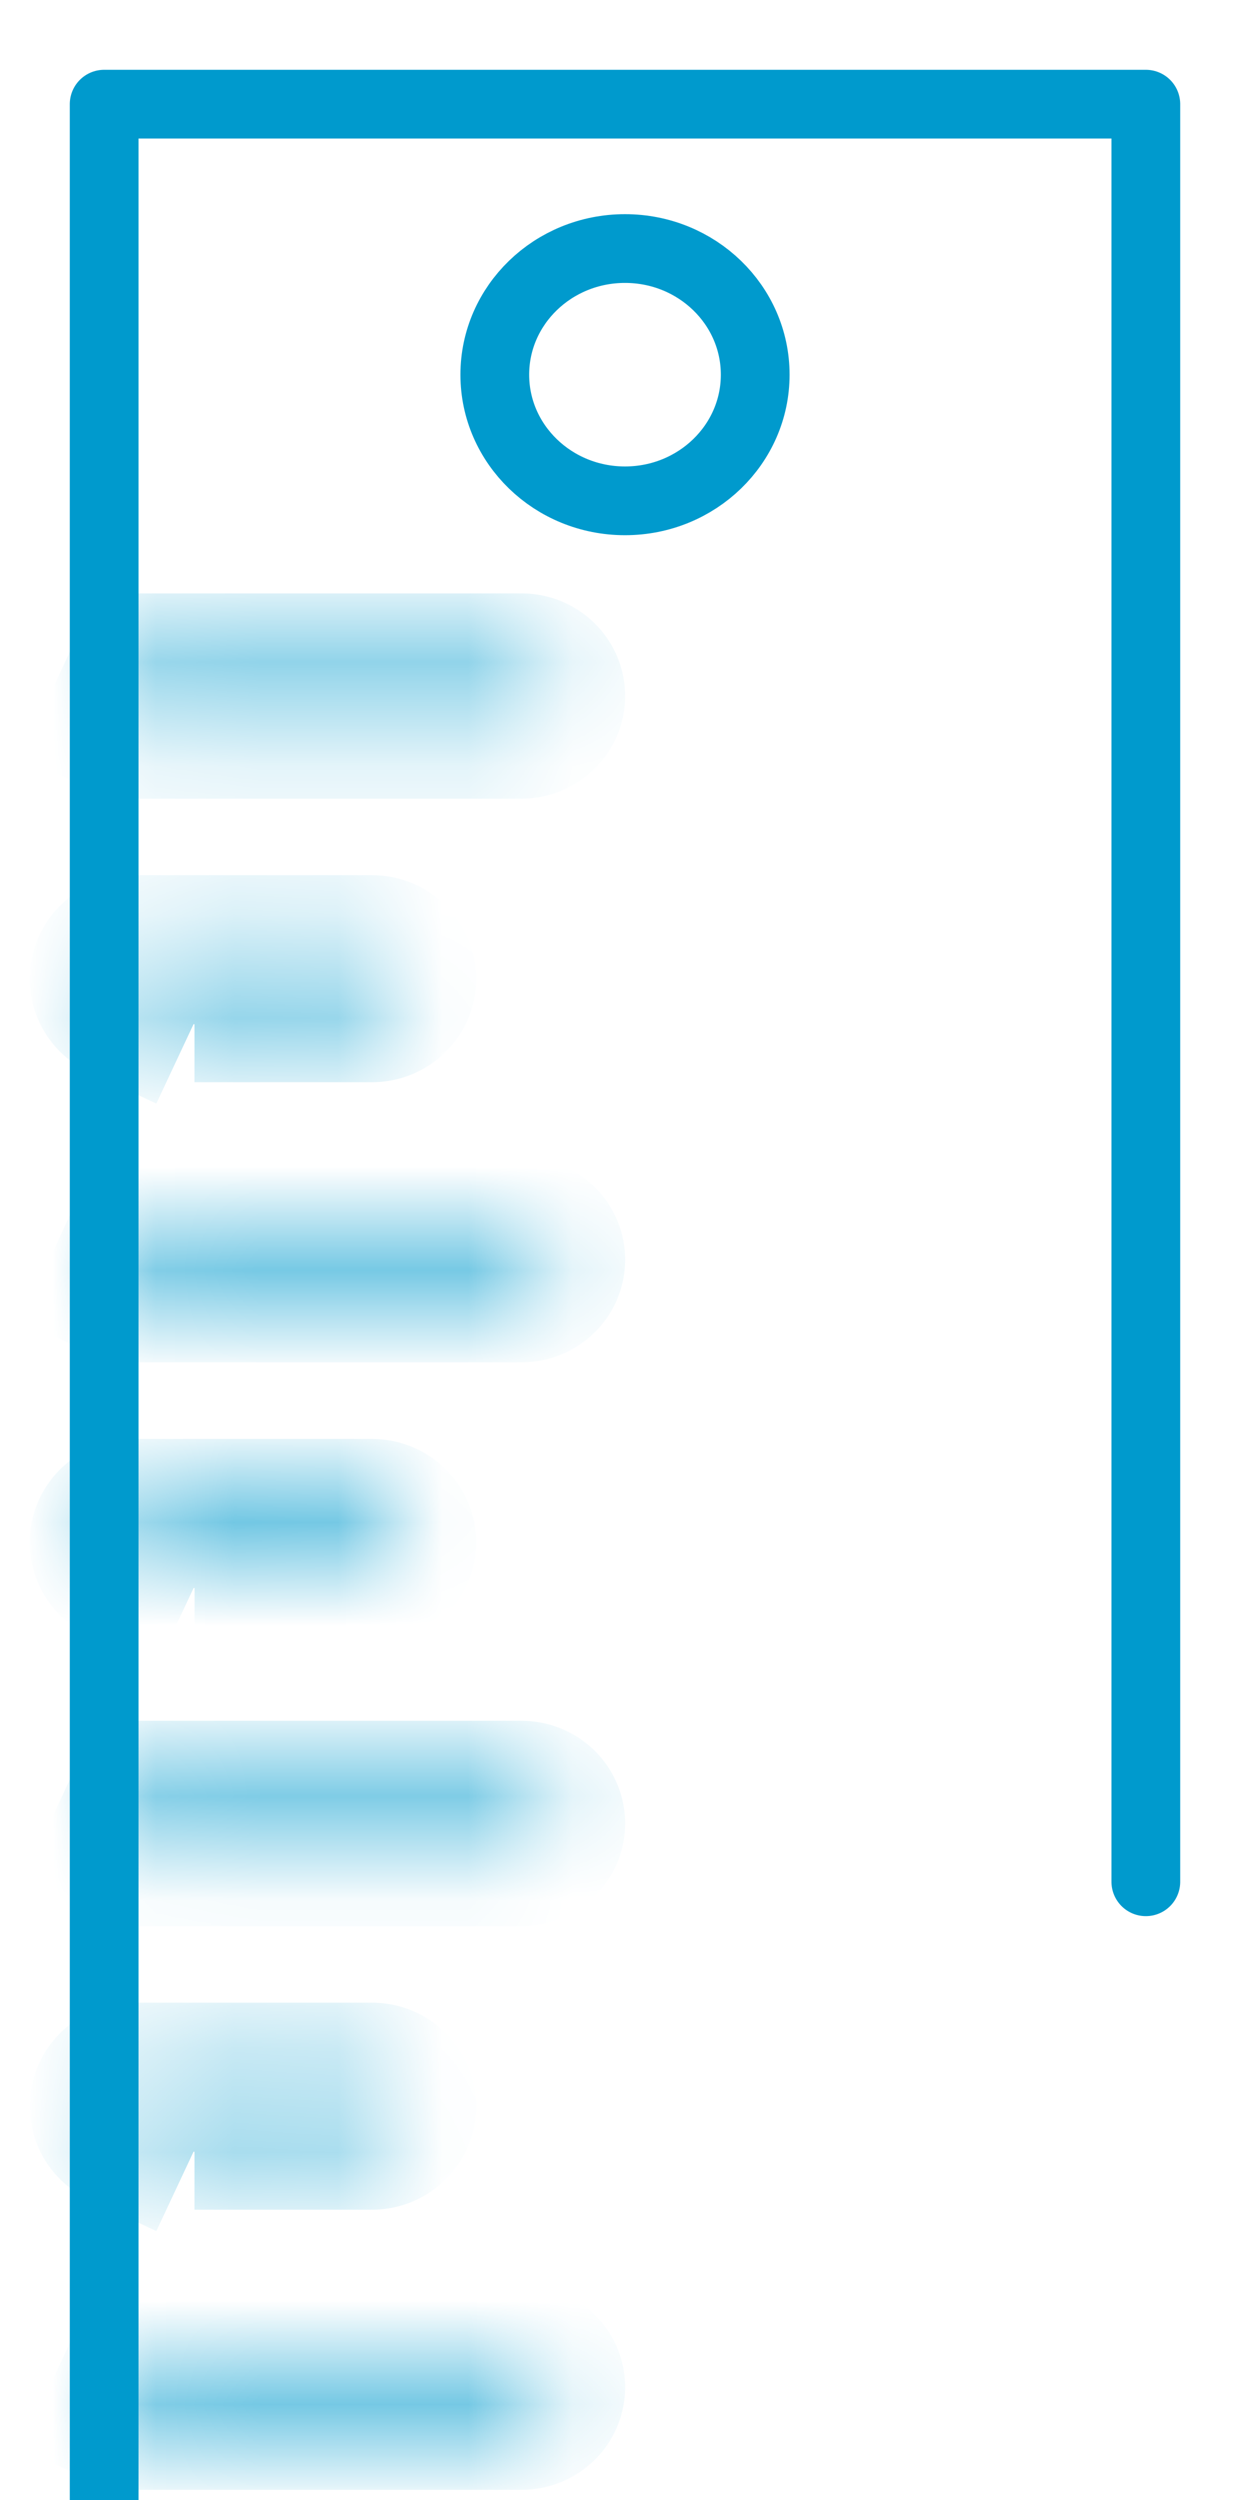
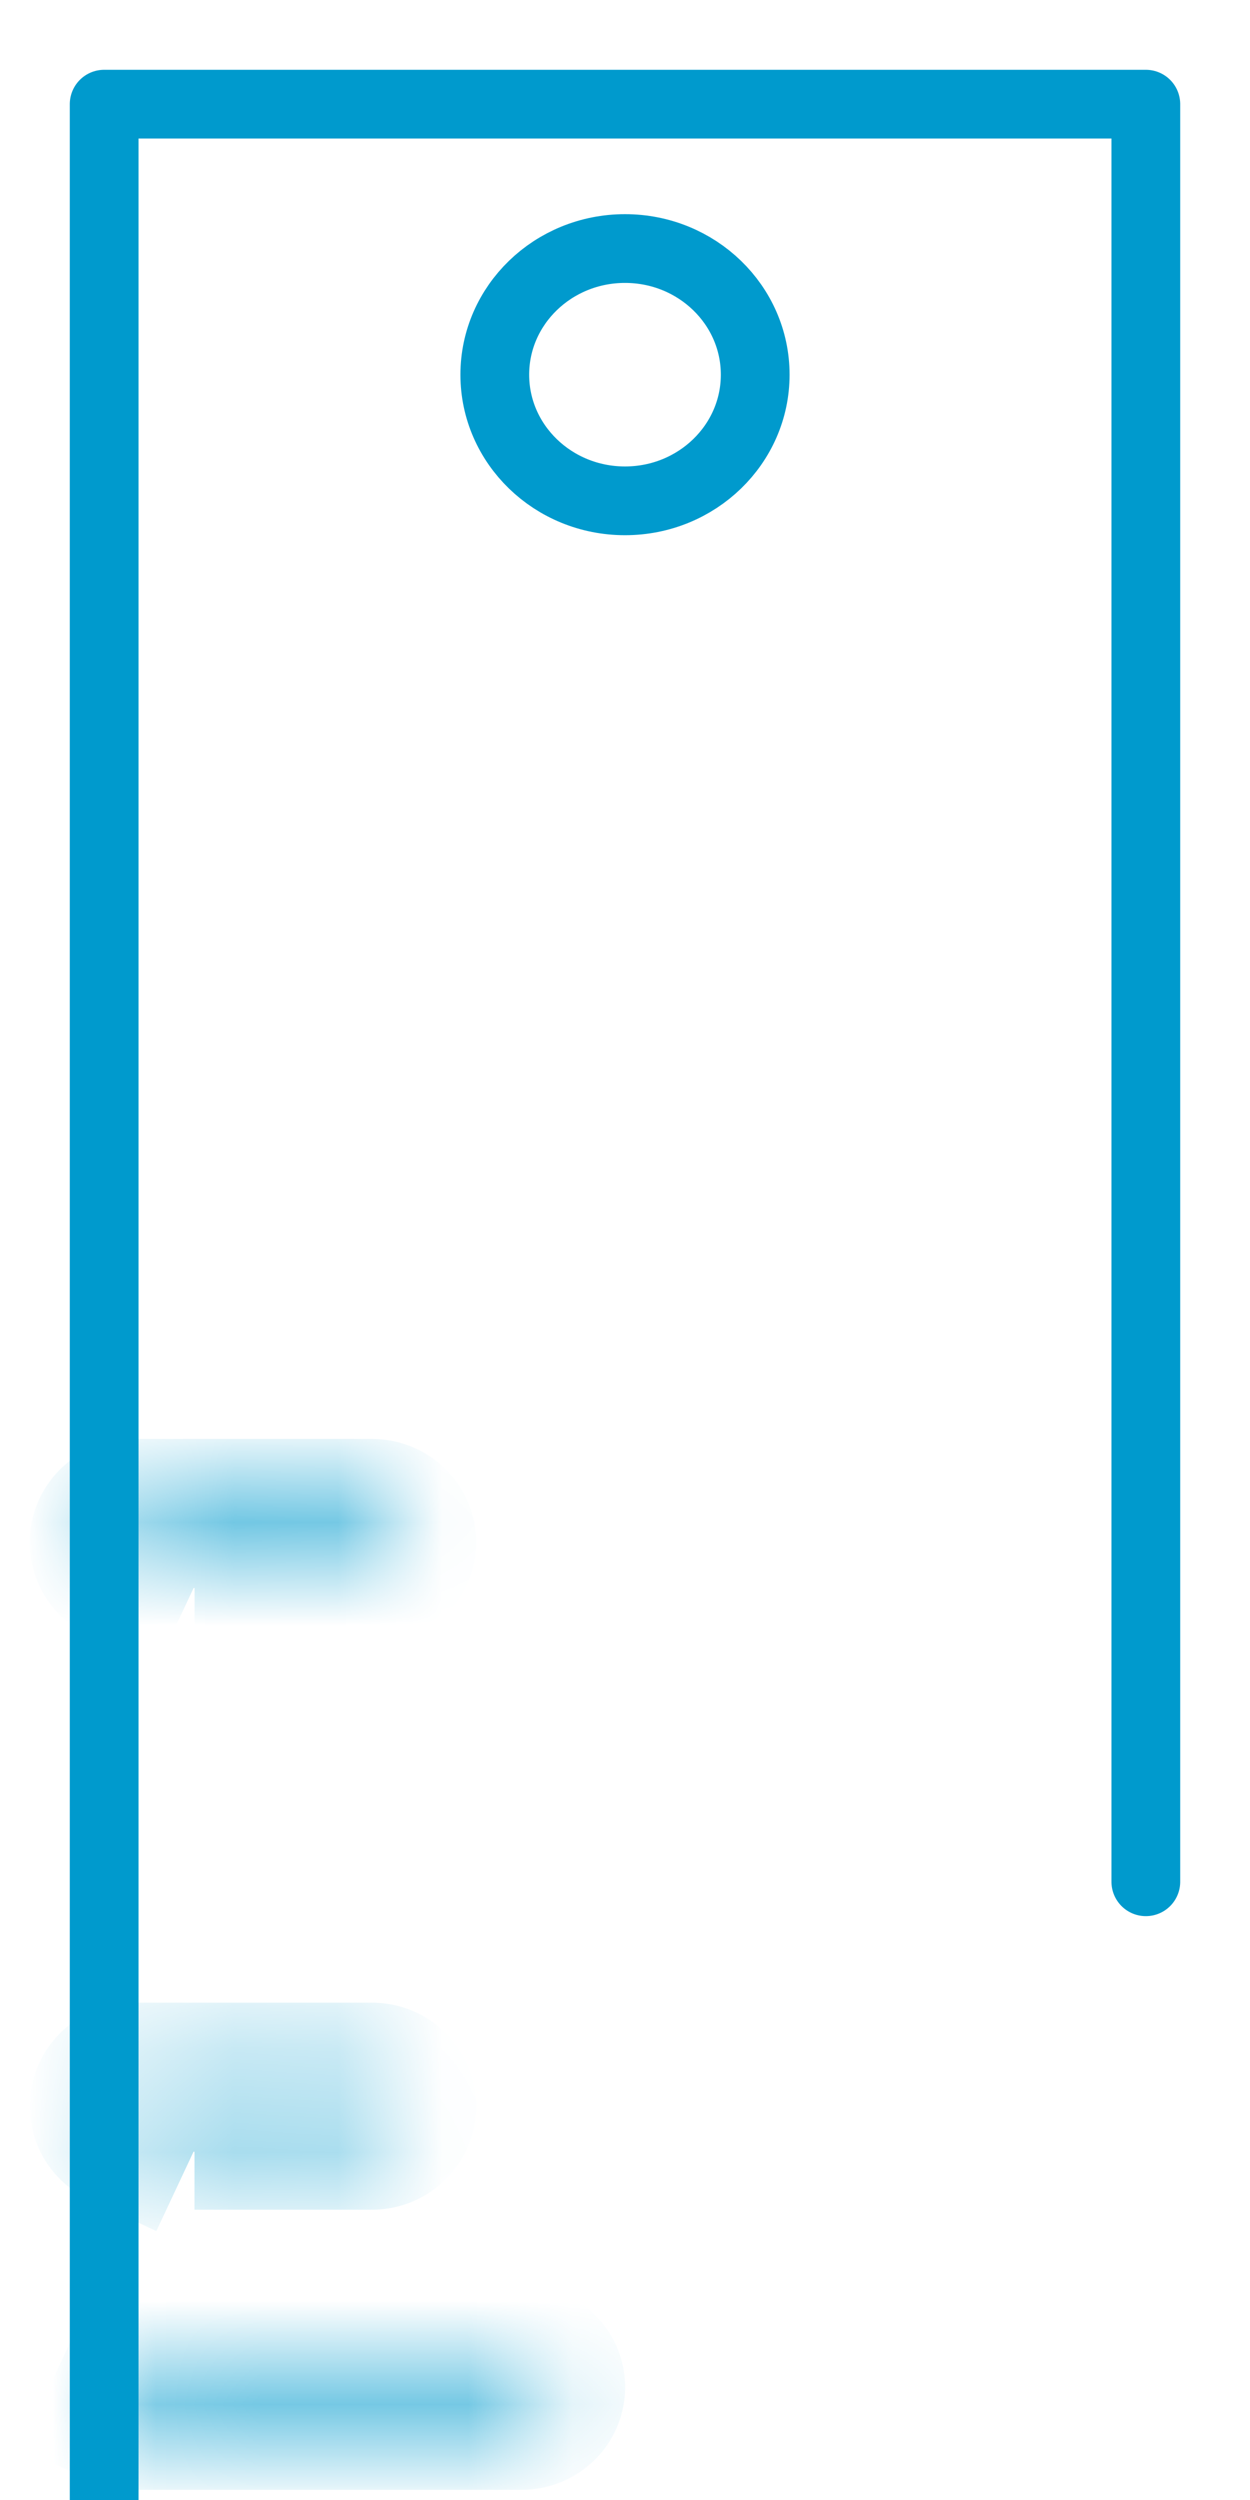
<svg xmlns="http://www.w3.org/2000/svg" xmlns:xlink="http://www.w3.org/1999/xlink" width="12px" height="24px" viewBox="0 0 12 24" version="1.1">
  <title>RulerIcon</title>
  <desc>Created with Sketch.</desc>
  <defs>
-     <path d="M0.84,0.714 L0.84,0.714 C0.989,0.714 1.11,0.839 1.11,0.993 L1.11,4.721 C1.11,4.875 0.989,5 0.84,5 L0.84,5 C0.691,5 0.57,4.875 0.57,4.721 L0.57,0.993 C0.57,0.839 0.691,0.714 0.84,0.714 Z" id="path-1" />
-     <path d="M1.409,0.714 L1.409,0.714 C1.559,0.714 1.679,0.839 1.679,0.993 L1.679,4.721 C1.679,4.875 1.559,5 1.409,5 L1.409,5 C1.26,5 1.139,4.875 1.139,4.721 L1.139,0.993 C1.139,0.839 1.26,0.714 1.409,0.714 Z" id="path-3" />
-     <path d="M0.768,0.714 L0.768,0.714 C0.918,0.714 1.039,0.839 1.039,0.993 L1.039,4.721 C1.039,4.875 0.918,5 0.768,5 L0.768,5 C0.619,5 0.498,4.875 0.498,4.721 L0.498,0.993 C0.498,0.839 0.619,0.714 0.768,0.714 Z" id="path-5" />
+     <path d="M0.768,0.714 L0.768,0.714 L1.039,4.721 C1.039,4.875 0.918,5 0.768,5 L0.768,5 C0.619,5 0.498,4.875 0.498,4.721 L0.498,0.993 C0.498,0.839 0.619,0.714 0.768,0.714 Z" id="path-5" />
    <path d="M1.338,0.714 L1.338,0.714 C1.487,0.714 1.608,0.839 1.608,0.993 L1.608,4.721 C1.608,4.875 1.487,5 1.338,5 L1.338,5 C1.189,5 1.068,4.875 1.068,4.721 L1.068,0.993 C1.068,0.839 1.189,0.714 1.338,0.714 Z" id="path-7" />
-     <path d="M1.133,0.893 L1.133,0.893 C1.286,0.893 1.411,1.021 1.411,1.18 L1.411,3.463 C1.411,3.621 1.286,3.75 1.133,3.75 L1.133,3.75 C0.979,3.75 0.854,3.621 0.854,3.463 L0.854,1.18 C0.854,1.021 0.979,0.893 1.133,0.893 Z" id="path-9" />
    <path d="M0.702,0.893 L0.702,0.893 C0.856,0.893 0.981,1.021 0.981,1.18 L0.981,3.463 C0.981,3.621 0.856,3.75 0.702,3.75 L0.702,3.75 C0.549,3.75 0.424,3.621 0.424,3.463 L0.424,1.18 C0.424,1.021 0.549,0.893 0.702,0.893 Z" id="path-11" />
    <path d="M1.062,0.893 L1.062,0.893 C1.215,0.893 1.34,1.021 1.34,1.18 L1.34,3.463 C1.34,3.621 1.215,3.75 1.062,3.75 L1.062,3.75 C0.908,3.75 0.783,3.621 0.783,3.463 L0.783,1.18 C0.783,1.021 0.908,0.893 1.062,0.893 Z" id="path-13" />
  </defs>
  <g id="Page-1" stroke="none" stroke-width="1" fill="none" fill-rule="evenodd">
    <g id="Desktop-HD" transform="translate(-777, -1137)">
      <g id="RulerIcon" transform="translate(782.5, 1149.5) rotate(90) translate(-782.5, -1149.5) translate(771, 1144)">
        <ellipse id="Oval-2" stroke="#009ACD" stroke-width="0.66" stroke-linecap="square" cx="2.597" cy="5" rx="1.211" ry="1.25" />
        <polyline id="Path-2" stroke="#009ACD" stroke-width="0.66" stroke-linecap="round" stroke-linejoin="round" points="17.065 0 0 0 0 10 23 10" />
        <g id="Rectangle-2" stroke-linecap="square" stroke-dasharray="1.431,1.431" transform="translate(4.842, 5)">
          <g id="path-1-Clipped">
            <mask id="mask-2" fill="white">
              <use xlink:href="#path-1" />
            </mask>
            <g id="path-1" />
            <path d="M0.84,0.714 L0.84,0.714 C0.989,0.714 1.11,0.839 1.11,0.993 L1.11,4.721 C1.11,4.875 0.989,5 0.84,5 L0.84,5 C0.691,5 0.57,4.875 0.57,4.721 L0.57,0.993 C0.57,0.839 0.691,0.714 0.84,0.714 Z" id="path-1" stroke="#009ACD" stroke-width="1.431" mask="url(#mask-2)" />
          </g>
        </g>
        <g id="Rectangle-2-Copy" stroke-linecap="square" stroke-dasharray="1.431,1.431" transform="translate(9.684, 5)">
          <g id="path-3-Clipped">
            <mask id="mask-4" fill="white">
              <use xlink:href="#path-3" />
            </mask>
            <g id="path-3" />
            <path d="M1.409,0.714 L1.409,0.714 C1.559,0.714 1.679,0.839 1.679,0.993 L1.679,4.721 C1.679,4.875 1.559,5 1.409,5 L1.409,5 C1.26,5 1.139,4.875 1.139,4.721 L1.139,0.993 C1.139,0.839 1.26,0.714 1.409,0.714 Z" id="path-3" stroke="#009ACD" stroke-width="1.431" mask="url(#mask-4)" />
          </g>
        </g>
        <g id="Rectangle-2-Copy-2" stroke-linecap="square" stroke-dasharray="1.431,1.431" transform="translate(15.737, 5)">
          <g id="path-5-Clipped">
            <mask id="mask-6" fill="white">
              <use xlink:href="#path-5" />
            </mask>
            <g id="path-5" />
-             <path d="M0.768,0.714 L0.768,0.714 C0.918,0.714 1.039,0.839 1.039,0.993 L1.039,4.721 C1.039,4.875 0.918,5 0.768,5 L0.768,5 C0.619,5 0.498,4.875 0.498,4.721 L0.498,0.993 C0.498,0.839 0.619,0.714 0.768,0.714 Z" id="path-5" stroke="#009ACD" stroke-width="1.431" mask="url(#mask-6)" />
          </g>
        </g>
        <g id="Rectangle-2-Copy-6" stroke-linecap="square" stroke-dasharray="1.431,1.431" transform="translate(20.579, 5)">
          <g id="path-7-Clipped">
            <mask id="mask-8" fill="white">
              <use xlink:href="#path-7" />
            </mask>
            <g id="path-7" />
            <path d="M1.338,0.714 L1.338,0.714 C1.487,0.714 1.608,0.839 1.608,0.993 L1.608,4.721 C1.608,4.875 1.487,5 1.338,5 L1.338,5 C1.189,5 1.068,4.875 1.068,4.721 L1.068,0.993 C1.068,0.839 1.189,0.714 1.338,0.714 Z" id="path-7" stroke="#009ACD" stroke-width="1.431" mask="url(#mask-8)" />
          </g>
        </g>
        <g id="Rectangle-2-Copy-3" stroke-linecap="square" stroke-dasharray="1.431,1.431" transform="translate(7.263, 6.25)">
          <g id="path-9-Clipped">
            <mask id="mask-10" fill="white">
              <use xlink:href="#path-9" />
            </mask>
            <g id="path-9" />
            <path d="M1.133,0.893 L1.133,0.893 C1.286,0.893 1.411,1.021 1.411,1.18 L1.411,3.463 C1.411,3.621 1.286,3.75 1.133,3.75 L1.133,3.75 C0.979,3.75 0.854,3.621 0.854,3.463 L0.854,1.18 C0.854,1.021 0.979,0.893 1.133,0.893 Z" id="path-9" stroke="#009ACD" stroke-width="1.431" mask="url(#mask-10)" />
          </g>
        </g>
        <g id="Rectangle-2-Copy-4" stroke-linecap="square" stroke-dasharray="1.431,1.431" transform="translate(13.105, 6.25)">
          <g id="path-11-Clipped">
            <mask id="mask-12" fill="white">
              <use xlink:href="#path-11" />
            </mask>
            <g id="path-11" />
            <path d="M0.702,0.893 L0.702,0.893 C0.856,0.893 0.981,1.021 0.981,1.18 L0.981,3.463 C0.981,3.621 0.856,3.75 0.702,3.75 L0.702,3.75 C0.549,3.75 0.424,3.621 0.424,3.463 L0.424,1.18 C0.424,1.021 0.549,0.893 0.702,0.893 Z" id="path-11" stroke="#009ACD" stroke-width="1.431" mask="url(#mask-12)" />
          </g>
        </g>
        <g id="Rectangle-2-Copy-5" stroke-linecap="square" stroke-dasharray="1.431,1.431" transform="translate(18.158, 6.25)">
          <g id="path-13-Clipped">
            <mask id="mask-14" fill="white">
              <use xlink:href="#path-13" />
            </mask>
            <g id="path-13" />
            <path d="M1.062,0.893 L1.062,0.893 C1.215,0.893 1.34,1.021 1.34,1.18 L1.34,3.463 C1.34,3.621 1.215,3.75 1.062,3.75 L1.062,3.75 C0.908,3.75 0.783,3.621 0.783,3.463 L0.783,1.18 C0.783,1.021 0.908,0.893 1.062,0.893 Z" id="path-13" stroke="#009ACD" stroke-width="1.431" mask="url(#mask-14)" />
          </g>
        </g>
      </g>
    </g>
  </g>
</svg>